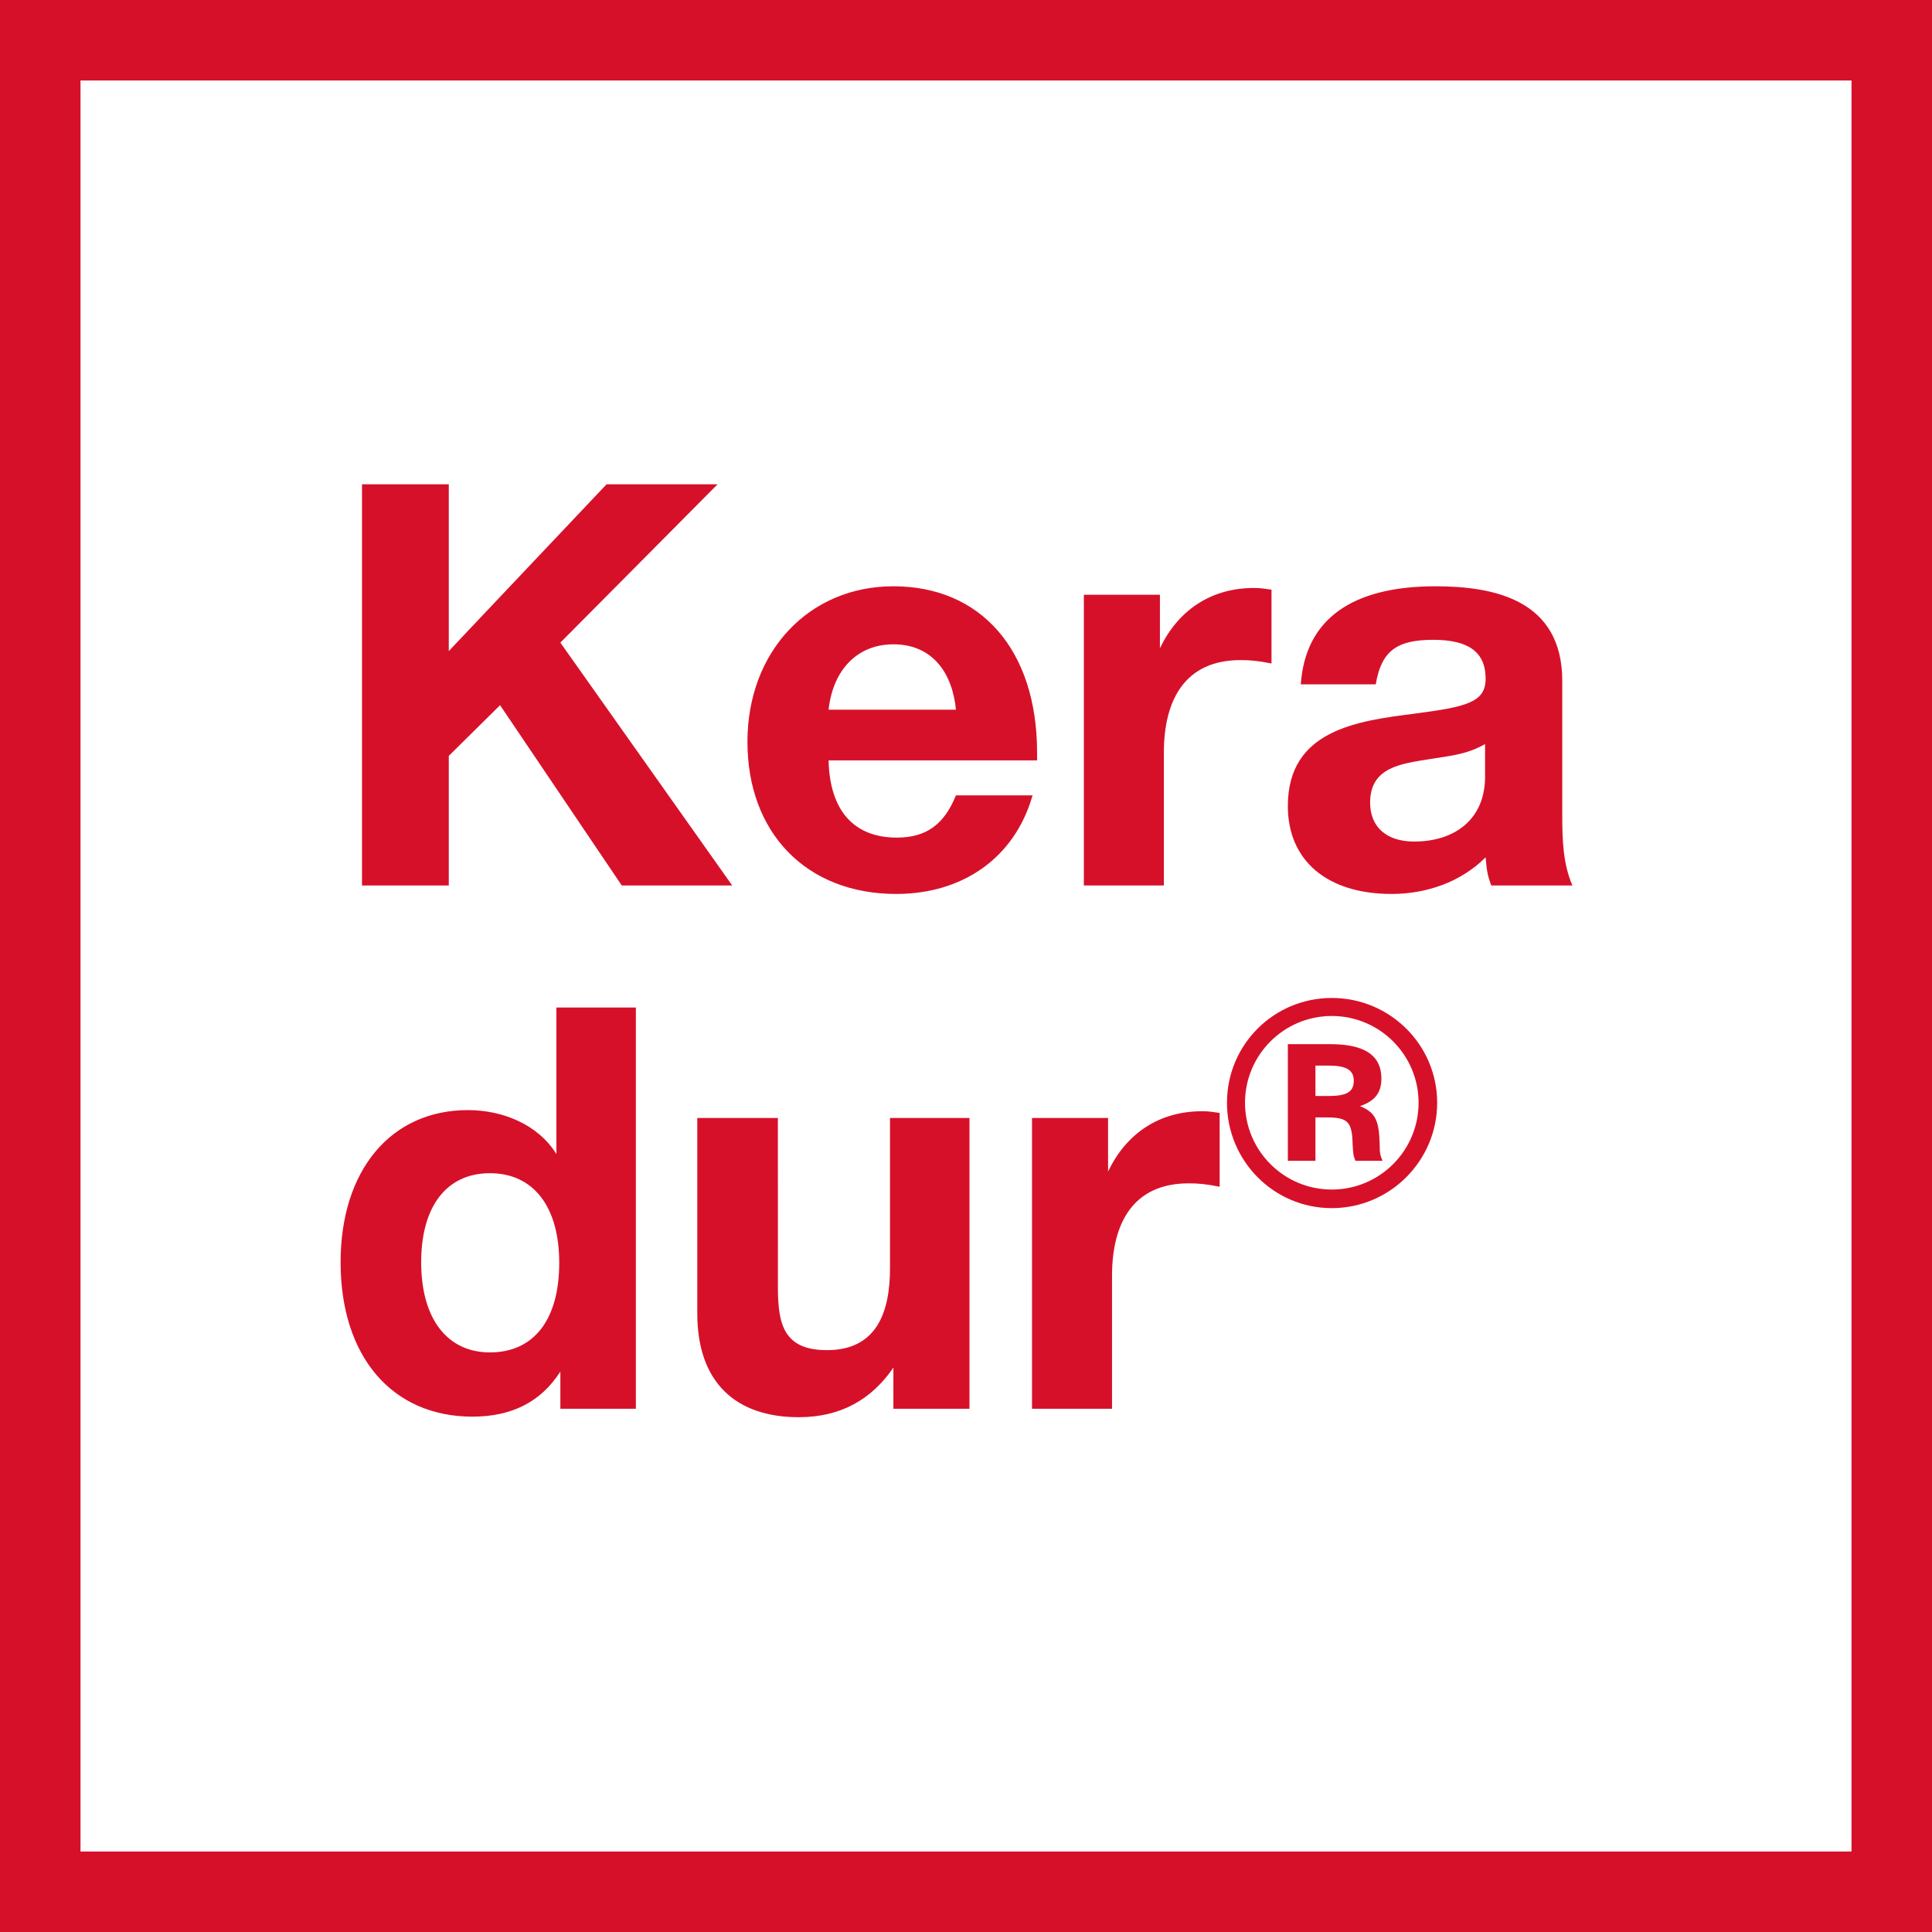
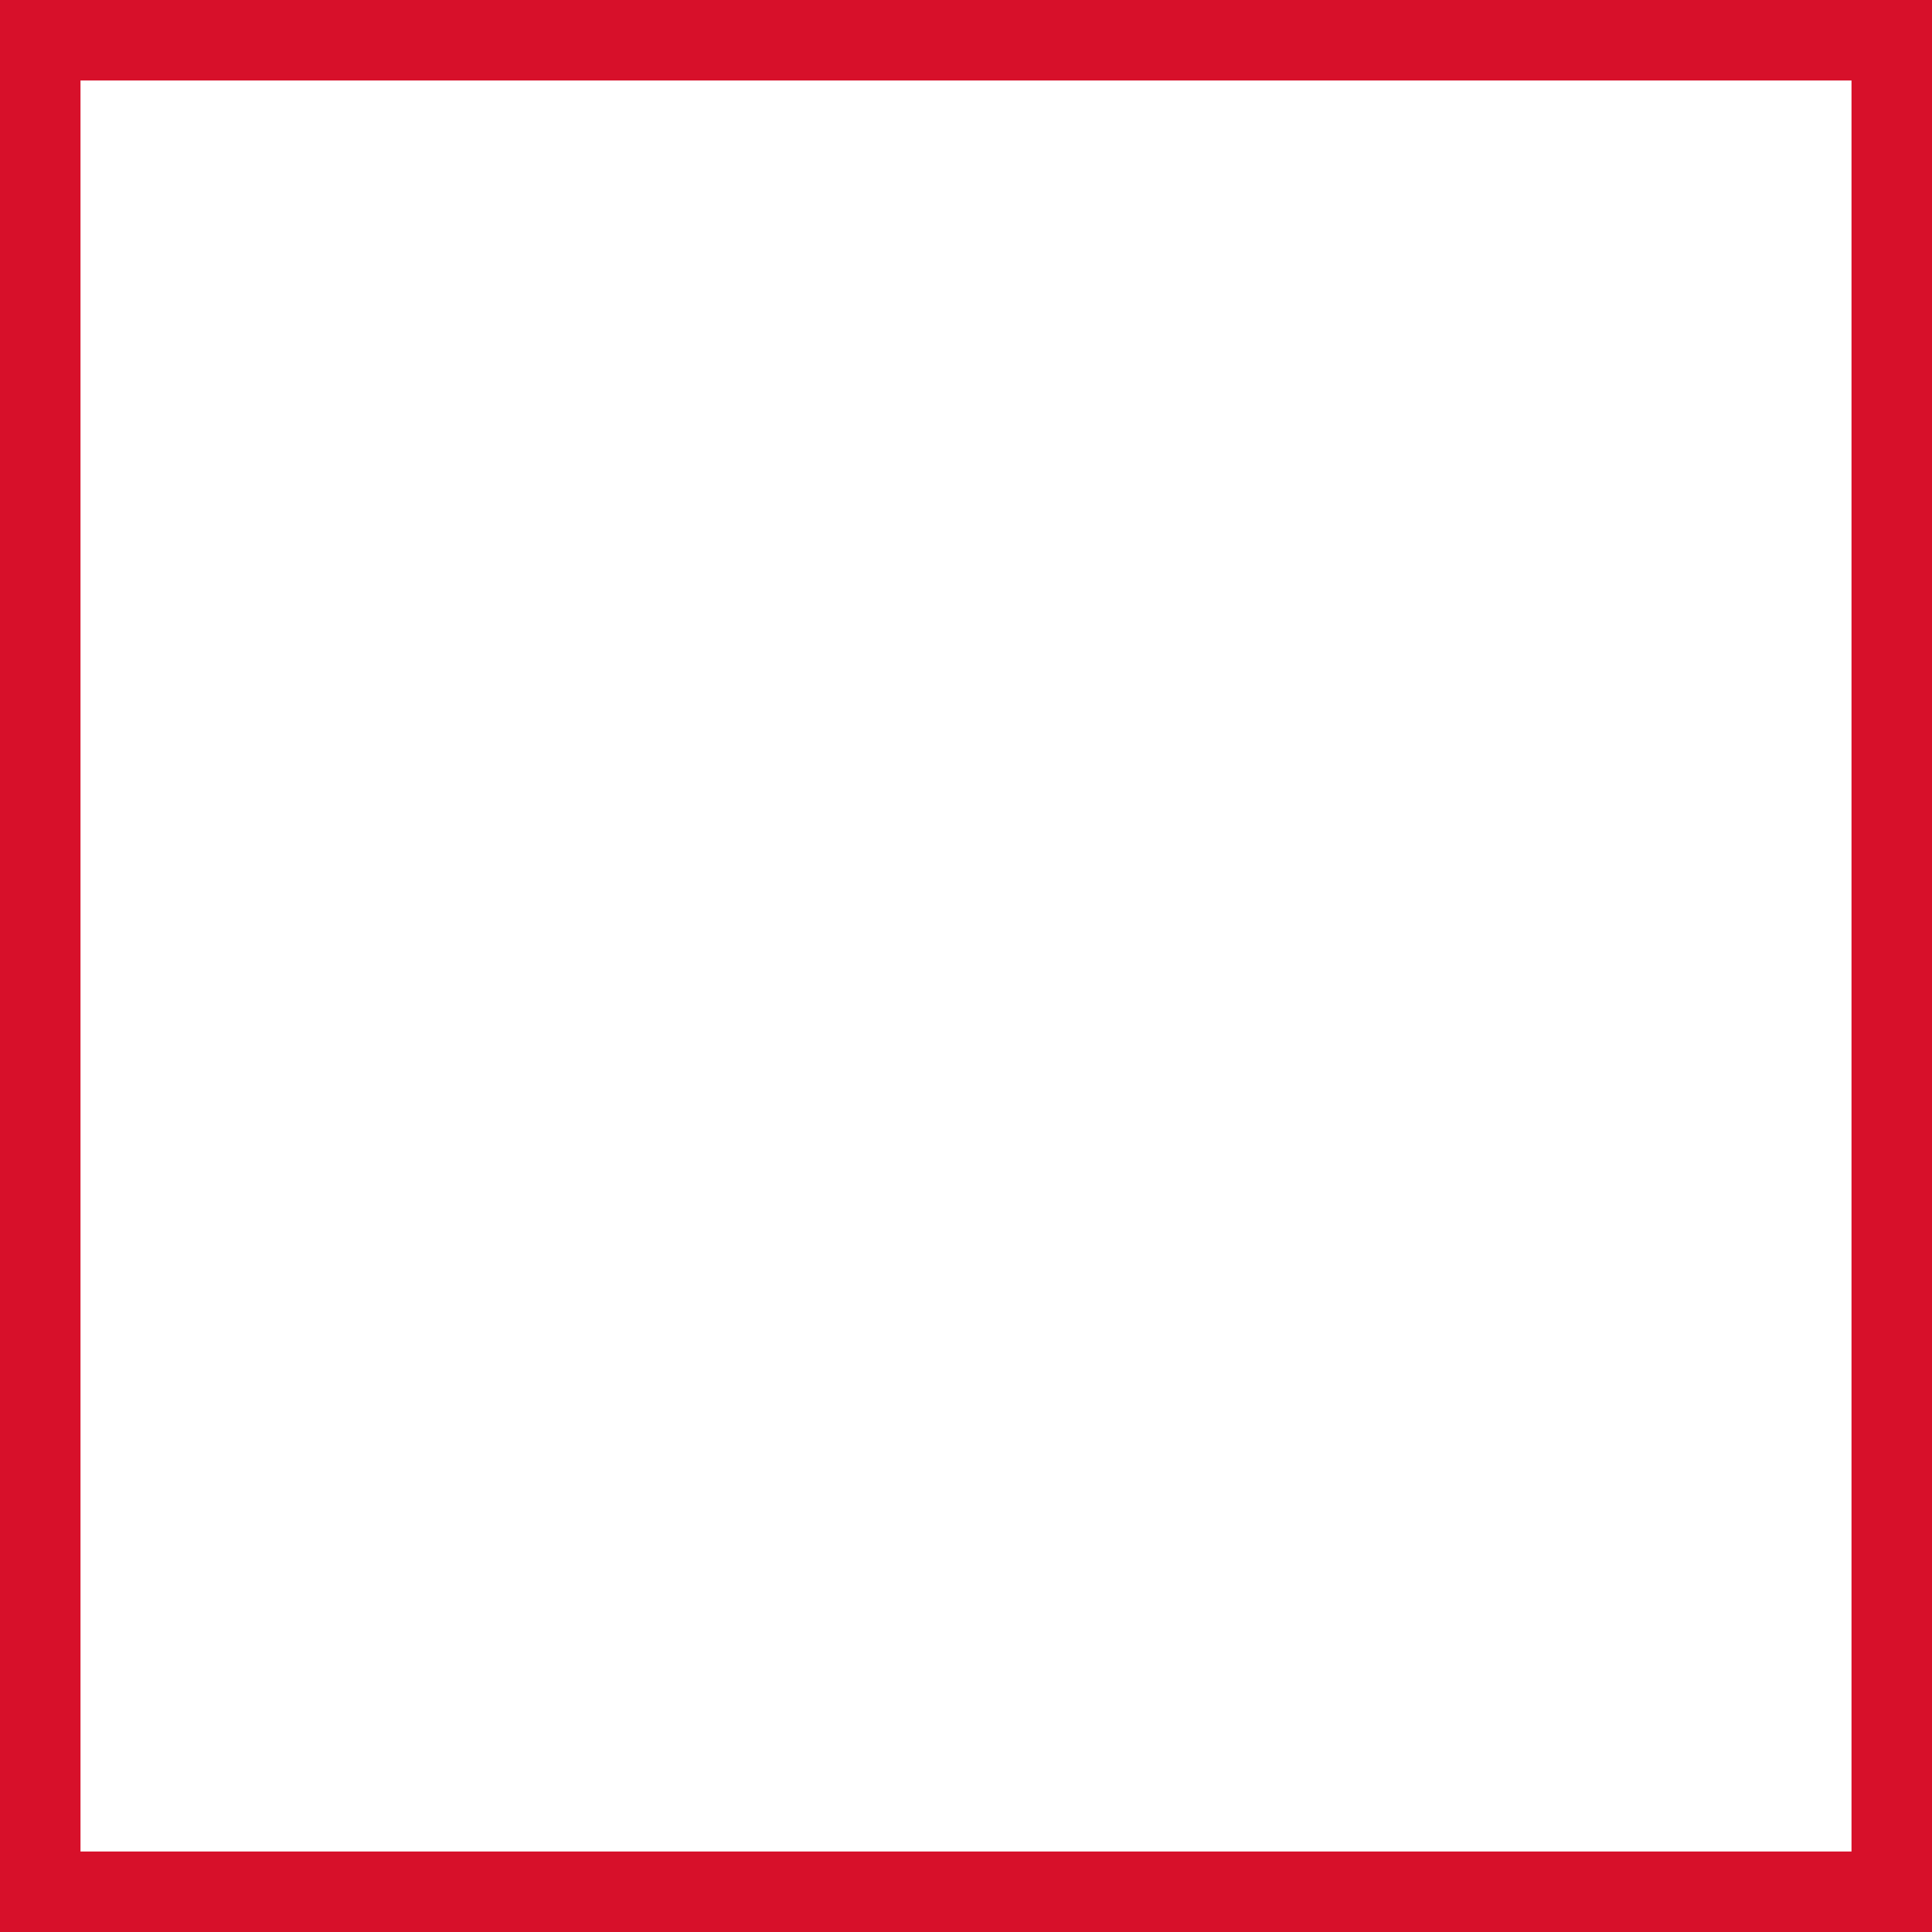
<svg xmlns="http://www.w3.org/2000/svg" width="48" height="48" viewBox="0 0 48 48" fill="none">
  <rect x="0" y="0" width="48" height="48" fill="#333333" stroke="none" />
  <path d="M1 1H47V47H1V1Z" fill="white" stroke="#D7102A" stroke-width="2" />
-   <path d="M11.15 22V18.78L12.424 17.52L15.448 22H18.192L13.922 15.966L17.828 12.032H15.07L11.15 16.176V12.032H8.994V22H11.15ZM22.266 22.21C23.904 22.21 25.206 21.328 25.654 19.76H23.75C23.456 20.488 23.008 20.81 22.28 20.81C21.216 20.81 20.614 20.138 20.586 18.892H25.766V18.696C25.766 16.162 24.38 14.566 22.196 14.566C20.096 14.566 18.57 16.19 18.57 18.43C18.57 20.698 20.04 22.21 22.266 22.21ZM23.75 17.632H20.586C20.698 16.624 21.314 16.008 22.196 16.008C23.19 16.008 23.666 16.75 23.75 17.632ZM28.916 22V18.696C28.916 17.38 29.448 16.4 30.82 16.4C31.044 16.4 31.24 16.414 31.59 16.484V14.65C31.394 14.622 31.31 14.608 31.156 14.608C30.078 14.608 29.266 15.168 28.818 16.106V14.776H26.928V22H28.916ZM34.572 22.21C35.44 22.21 36.294 21.916 36.91 21.3C36.938 21.622 36.952 21.734 37.05 22H39.066C38.833 21.461 38.815 20.868 38.814 20.288L38.814 16.918C38.814 14.902 37.12 14.566 35.664 14.566C33.578 14.566 32.43 15.392 32.318 17.002H34.18C34.32 16.176 34.698 15.896 35.608 15.896C36.49 15.896 36.91 16.204 36.91 16.862C36.91 17.45 36.434 17.562 35.146 17.73C33.718 17.912 31.996 18.136 31.996 20.026C31.996 21.384 32.976 22.21 34.572 22.21ZM35.132 20.908C34.446 20.908 34.04 20.544 34.04 19.942C34.04 19.06 34.81 18.976 35.496 18.864C36 18.78 36.434 18.752 36.896 18.486V19.298C36.896 20.334 36.168 20.908 35.132 20.908ZM11.738 35.196C12.732 35.196 13.446 34.818 13.922 34.076V35H15.798V25.032H13.824V28.672C13.362 27.93 12.48 27.58 11.626 27.58C9.708 27.58 8.462 29.078 8.462 31.36C8.462 33.698 9.736 35.196 11.738 35.196ZM12.172 33.6C11.108 33.6 10.464 32.76 10.464 31.36C10.464 29.974 11.094 29.148 12.172 29.148C13.25 29.148 13.894 29.974 13.894 31.374C13.894 32.788 13.264 33.6 12.172 33.6ZM19.844 35.21C20.88 35.21 21.65 34.776 22.196 33.978V35H24.086V27.776H22.112V31.5C22.112 32.592 21.79 33.544 20.544 33.544C19.464 33.544 19.336 32.884 19.327 32.035L19.326 27.776H17.324V32.634C17.324 34.356 18.29 35.21 19.844 35.21ZM27.628 35V31.696C27.628 30.38 28.16 29.4 29.532 29.4C29.756 29.4 29.952 29.414 30.302 29.484V27.65C30.106 27.622 30.022 27.608 29.868 27.608C28.79 27.608 27.978 28.168 27.53 29.106V27.776H25.64V35H27.628ZM33.088 30.016C34.53 30.016 35.706 28.84 35.706 27.398C35.706 25.956 34.53 24.794 33.088 24.794C31.646 24.794 30.484 25.956 30.484 27.398C30.484 28.84 31.646 30.016 33.088 30.016ZM33.088 29.554C31.898 29.554 30.932 28.588 30.932 27.398C30.932 26.208 31.898 25.242 33.088 25.242C34.278 25.242 35.244 26.208 35.244 27.398C35.244 28.588 34.278 29.554 33.088 29.554ZM32.682 28.84V27.762H32.962C33.494 27.762 33.592 27.874 33.606 28.434C33.62 28.658 33.62 28.714 33.676 28.84H34.348C34.292 28.7 34.278 28.658 34.278 28.448C34.264 27.818 34.166 27.636 33.788 27.482C34.152 27.356 34.32 27.16 34.32 26.796C34.32 26.054 33.62 25.942 33.032 25.942H31.996V28.84H32.682ZM33.004 27.23H32.682V26.474H33.004C33.452 26.474 33.634 26.586 33.634 26.852C33.634 27.132 33.452 27.23 33.004 27.23Z" fill="#D7102A" />
</svg>